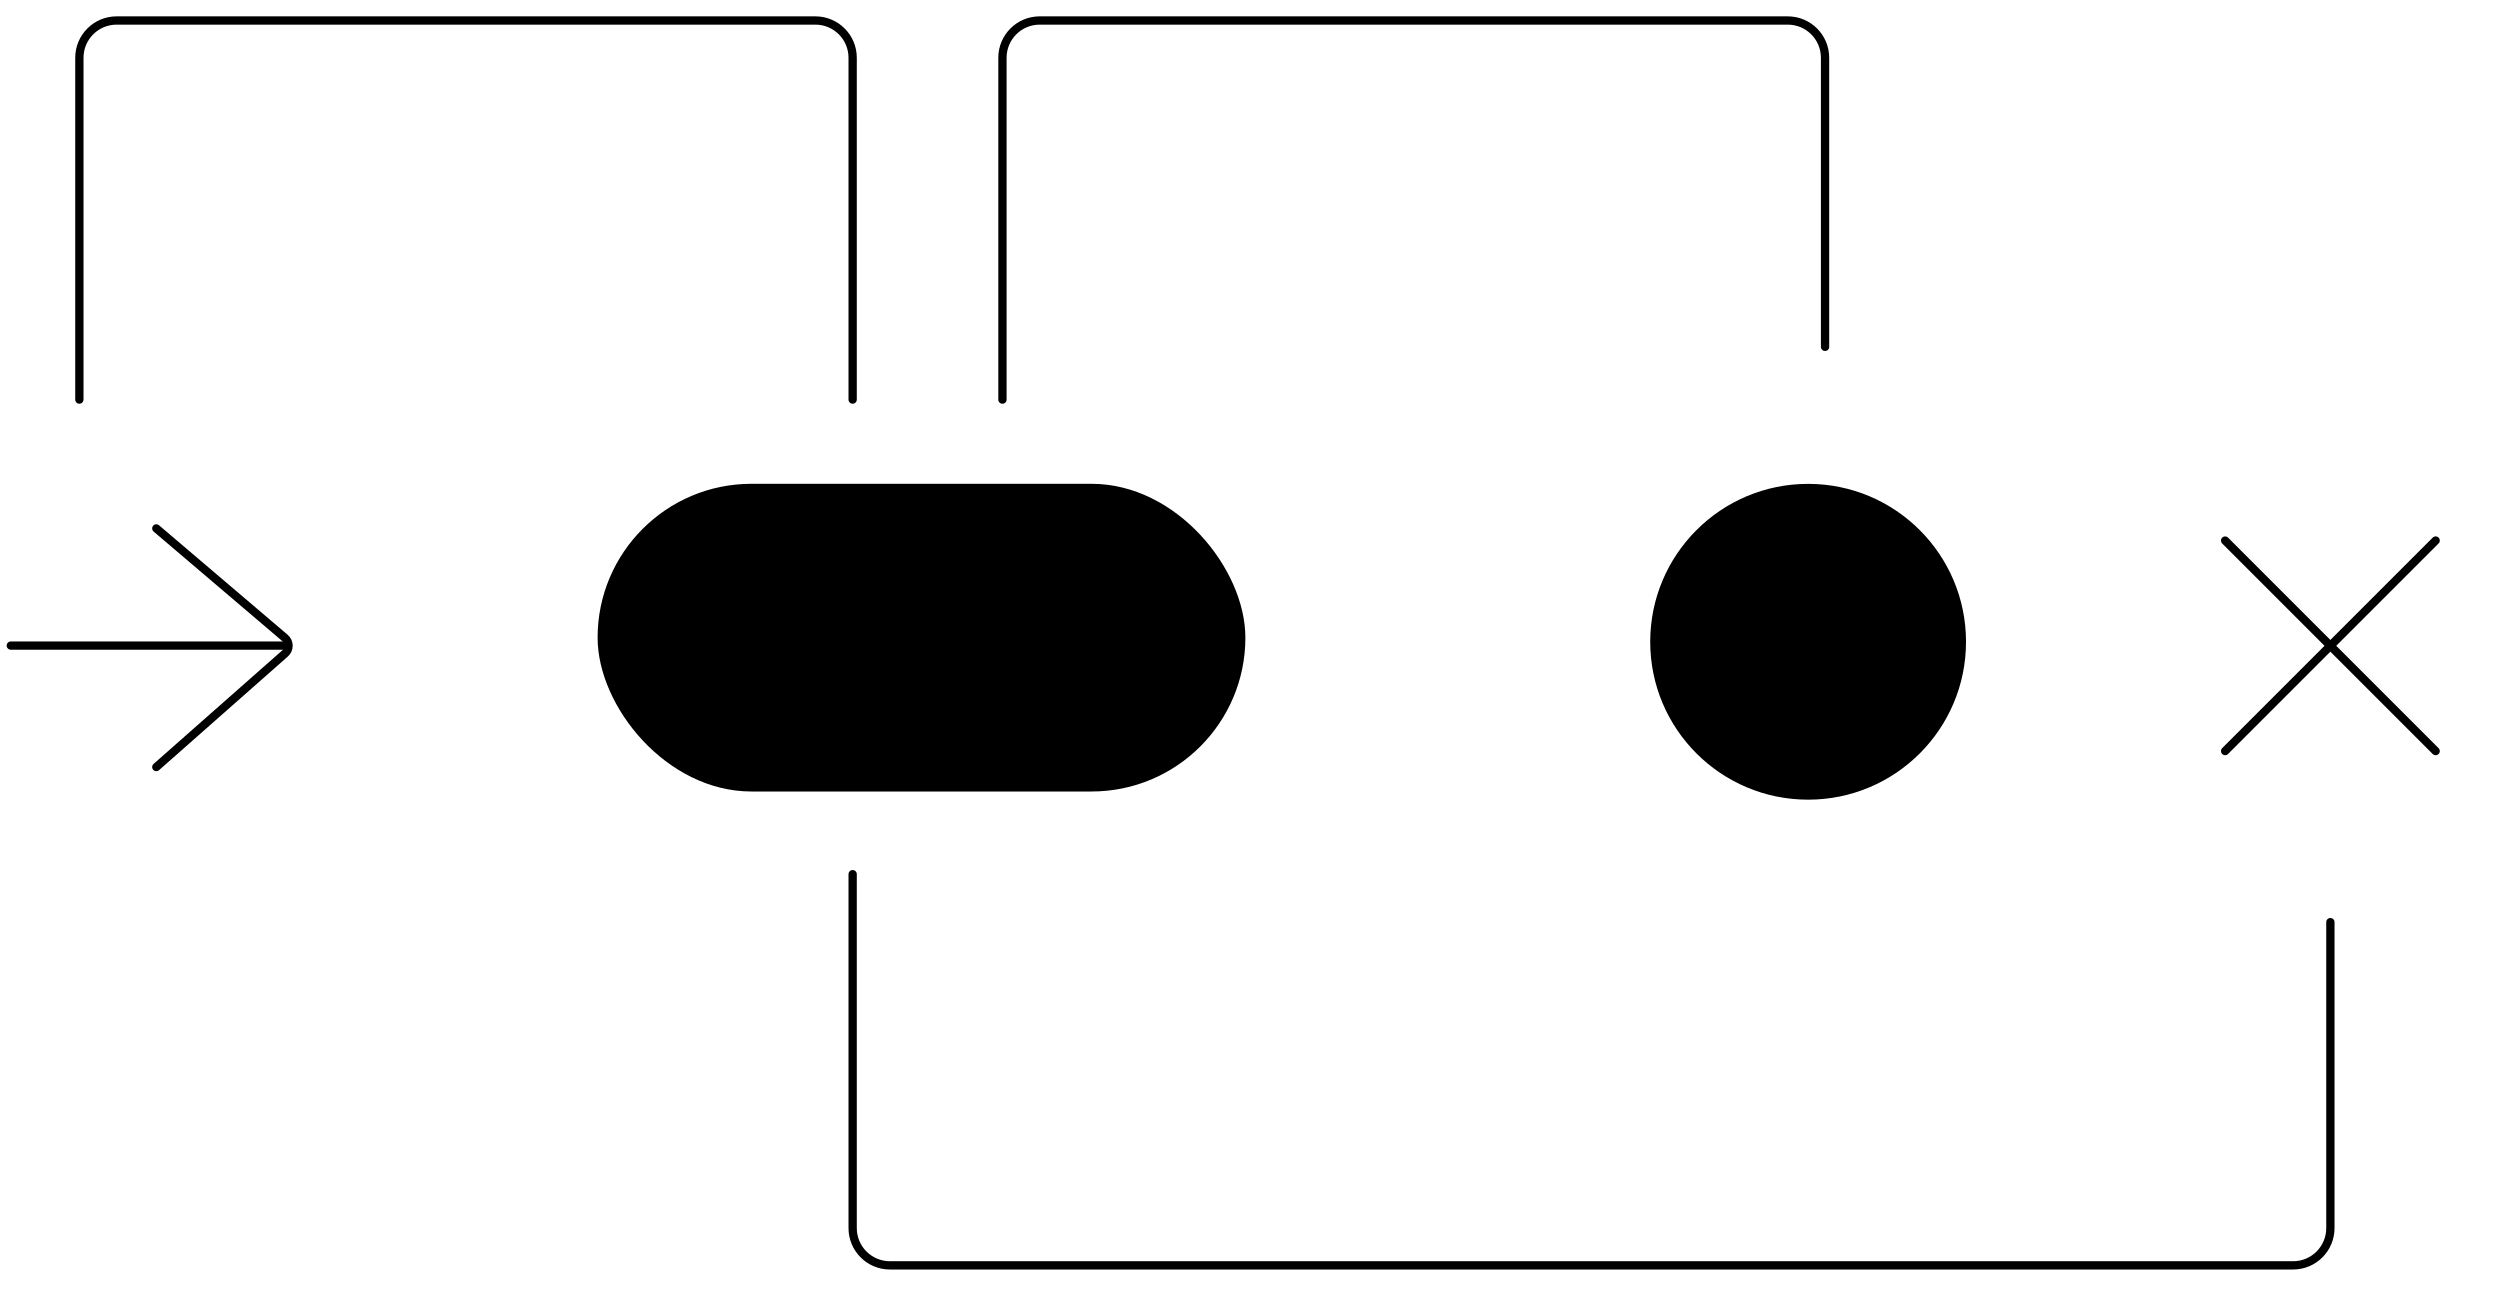
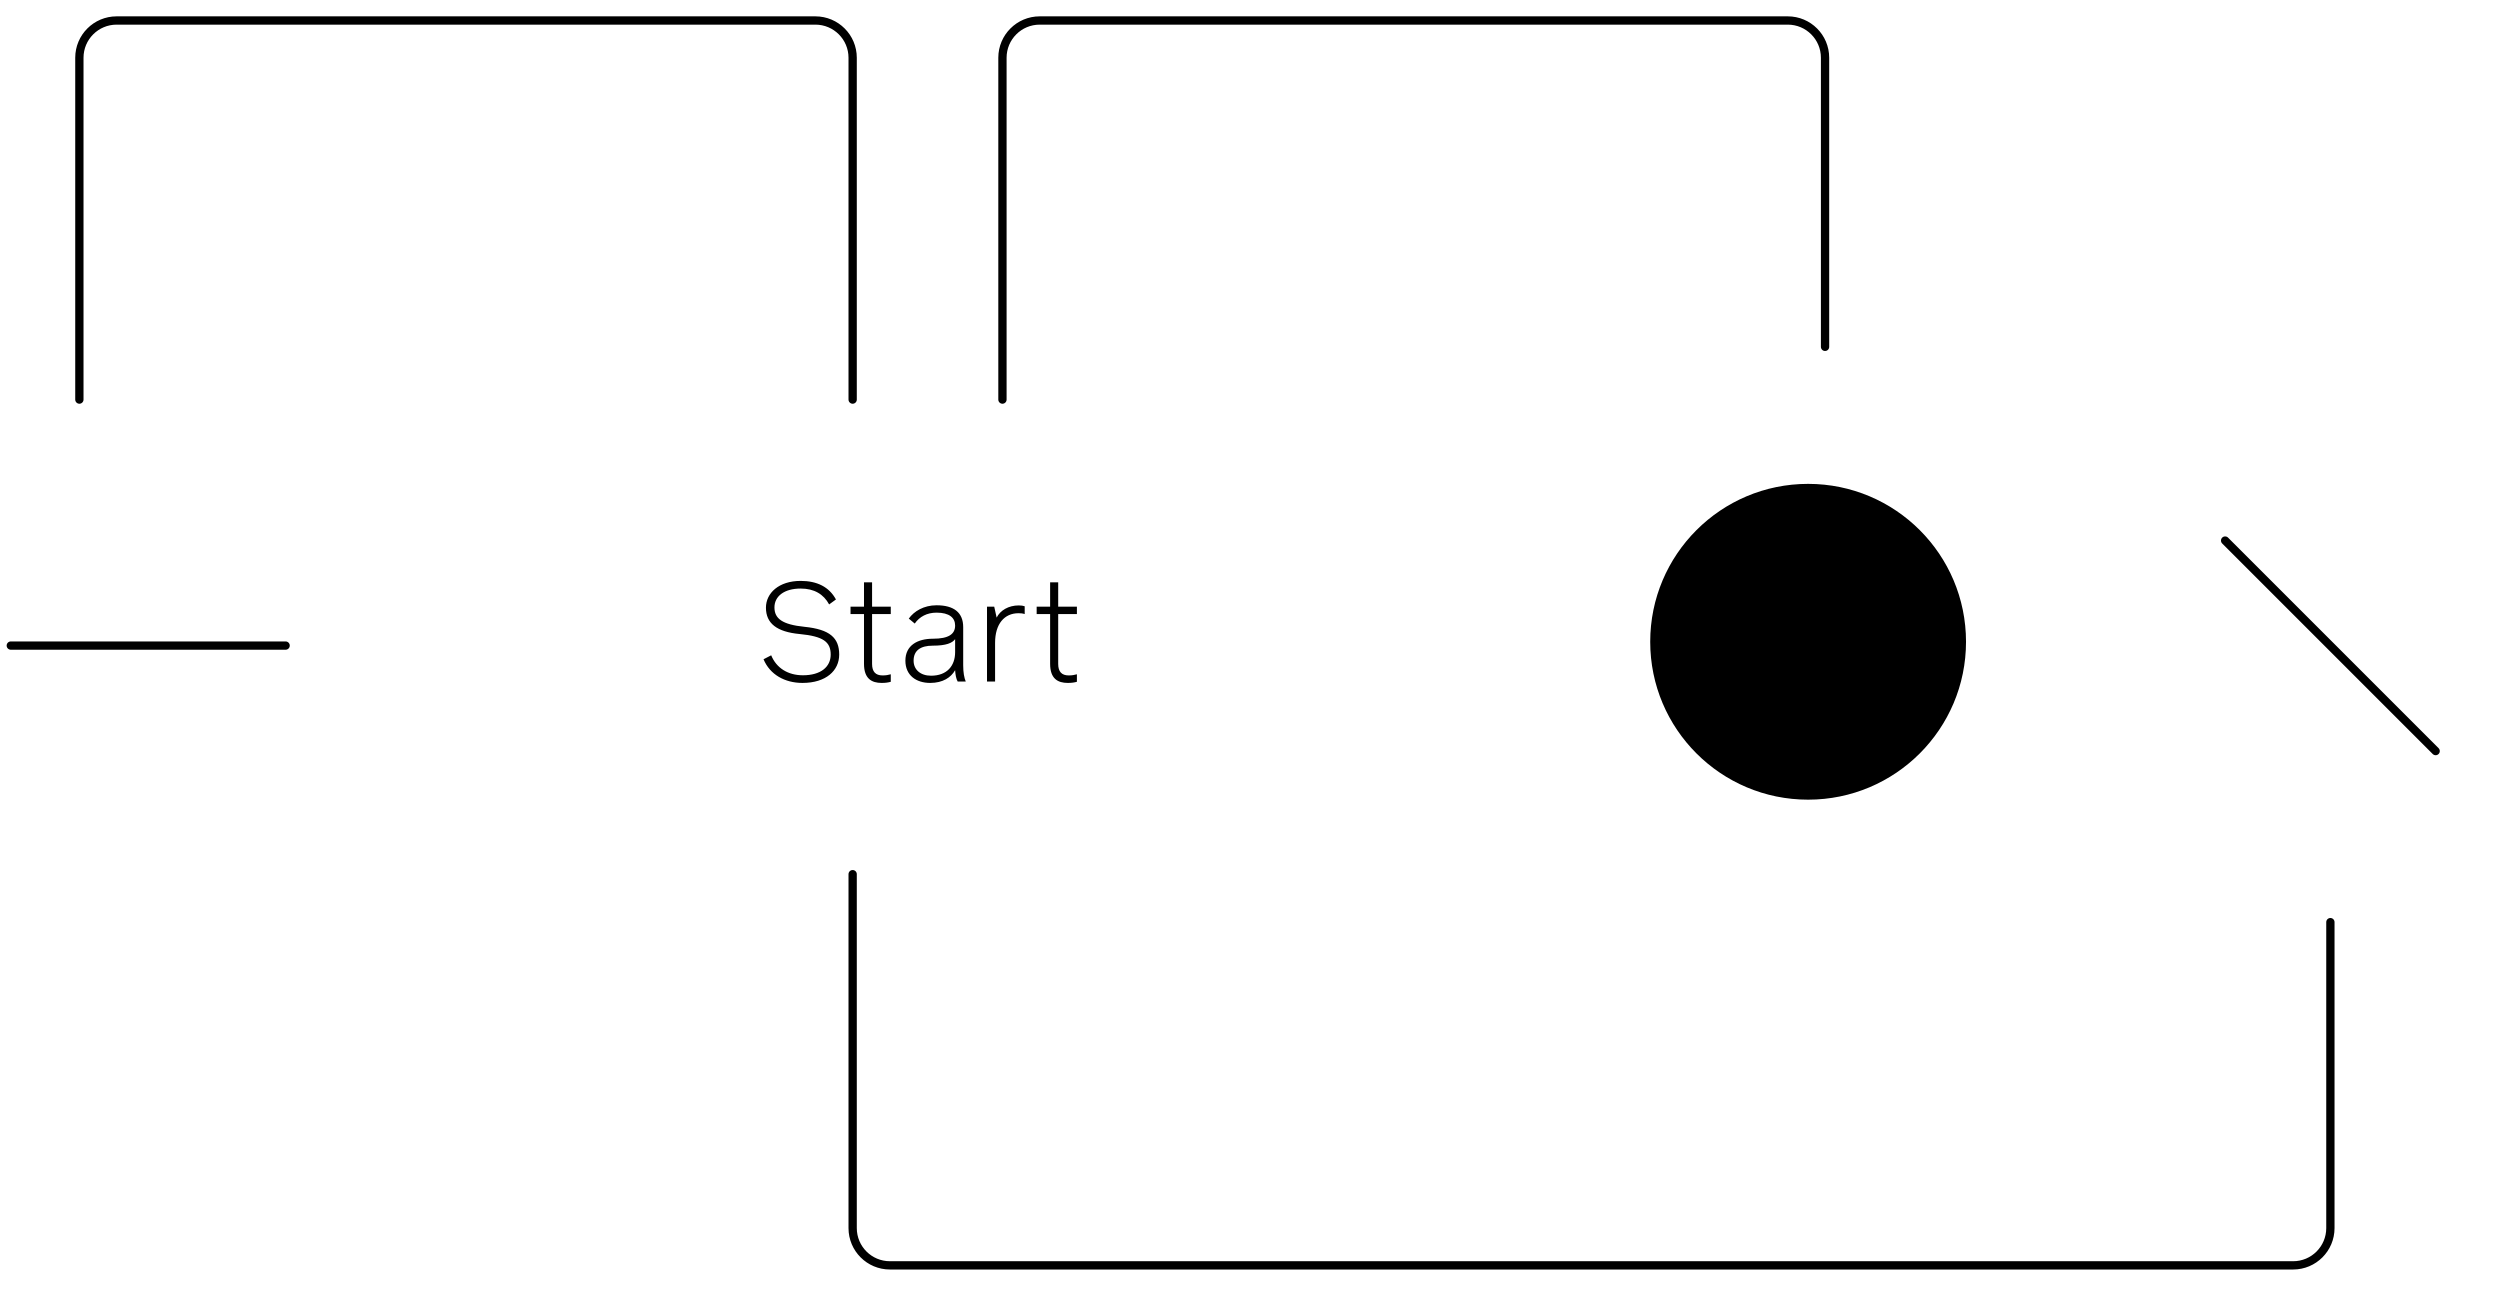
<svg xmlns="http://www.w3.org/2000/svg" width="244" height="126" viewBox="0 0 244 126" fill="none">
  <circle cx="176.472" cy="62.637" r="15.411" fill="url(#paint0_linear_2443_26518)" style="" />
-   <path d="M168.964 58.291H183.98" stroke="#EDEBE9" style="stroke:#EDEBE9;stroke:color(display-p3 0.929 0.922 0.914);stroke-opacity:1;" stroke-width="0.95" stroke-linecap="round" />
-   <path d="M168.964 62.241H183.98" stroke="#EDEBE9" style="stroke:#EDEBE9;stroke:color(display-p3 0.929 0.922 0.914);stroke-opacity:1;" stroke-width="0.95" stroke-linecap="round" />
  <path d="M168.964 66.984H183.98" stroke="#EDEBE9" style="stroke:#EDEBE9;stroke:color(display-p3 0.929 0.922 0.914);stroke-opacity:1;" stroke-width="0.95" stroke-linecap="round" />
-   <rect x="58.326" y="47.219" width="63.223" height="30.031" rx="15.015" fill="url(#paint1_linear_2443_26518)" style="" />
  <path d="M78.324 66.654C76.596 66.654 75.143 65.838 74.521 64.344L75.268 63.957C75.78 65.202 76.9 65.907 78.366 65.907C80.122 65.907 81.076 65.077 81.076 63.888C81.076 62.643 80.344 62.104 78.061 61.883C75.821 61.675 74.756 60.845 74.756 59.31C74.756 57.886 76.015 56.696 78.144 56.696C79.735 56.696 80.924 57.277 81.588 58.508L80.924 58.992C80.385 57.996 79.472 57.443 78.144 57.443C76.526 57.443 75.586 58.204 75.586 59.282C75.586 60.375 76.347 60.956 78.518 61.177C80.993 61.426 81.906 62.256 81.906 63.888C81.906 65.451 80.62 66.654 78.324 66.654ZM86.055 66.654C85.073 66.654 84.326 66.239 84.326 64.787V59.932H83.012V59.213H84.326V56.835H85.115V59.213H86.94V59.932H85.115V64.801C85.115 65.561 85.46 65.921 86.138 65.921C86.47 65.921 86.691 65.879 86.94 65.81V66.543C86.691 66.612 86.428 66.654 86.055 66.654ZM90.786 66.654C89.431 66.654 88.366 65.921 88.366 64.483C88.366 62.989 89.541 62.339 91.063 62.339C92.598 62.339 93.22 61.883 93.22 61.053C93.22 60.292 92.653 59.794 91.409 59.794C90.482 59.794 89.749 60.181 89.279 60.859L88.698 60.375C89.21 59.656 90.164 59.075 91.409 59.075C93.11 59.075 94.008 59.794 94.008 61.205V64.925C94.008 65.63 94.105 66.156 94.257 66.516H93.469C93.317 66.253 93.248 65.852 93.22 65.409C92.819 66.115 92.031 66.654 90.786 66.654ZM90.869 65.949C92.418 65.949 93.22 64.994 93.22 63.653V62.38C92.944 62.754 92.363 63.017 91.035 63.017C89.846 63.017 89.168 63.487 89.168 64.483C89.168 65.354 89.832 65.949 90.869 65.949ZM99.43 59.089C99.678 59.089 99.844 59.117 100.01 59.172V59.932C99.789 59.863 99.623 59.85 99.402 59.85C98.033 59.85 97.12 60.887 97.12 62.74V66.516H96.332V59.213H97.037L97.272 60.278C97.632 59.559 98.448 59.089 99.43 59.089ZM104.22 66.654C103.238 66.654 102.492 66.239 102.492 64.787V59.932H101.178V59.213H102.492V56.835H103.28V59.213H105.106V59.932H103.28V64.801C103.28 65.561 103.626 65.921 104.303 65.921C104.635 65.921 104.857 65.879 105.106 65.81V66.543C104.857 66.612 104.594 66.654 104.22 66.654Z" fill="#EDEBE9" style="fill:#EDEBE9;fill:color(display-p3 0.929 0.922 0.914);fill-opacity:1;" />
-   <path d="M217.172 73.304L237.719 52.757" stroke="#0B1329" style="stroke:#0B1329;stroke:color(display-p3 0.043 0.074 0.161);stroke-opacity:1;" stroke-width="0.809" stroke-linecap="round" />
  <path d="M1.053 63.009L27.876 63.009" stroke="#0B1329" style="stroke:#0B1329;stroke:color(display-p3 0.043 0.074 0.161);stroke-opacity:1;" stroke-width="0.809" stroke-linecap="round" />
-   <path d="M15.255 51.573L27.811 62.261C28.275 62.655 28.281 63.369 27.825 63.772L15.255 74.863" stroke="#0B1329" style="stroke:#0B1329;stroke:color(display-p3 0.043 0.074 0.161);stroke-opacity:1;" stroke-width="0.809" stroke-linecap="round" />
  <path d="M217.172 52.758L237.719 73.305" stroke="#0B1329" style="stroke:#0B1329;stroke:color(display-p3 0.043 0.074 0.161);stroke-opacity:1;" stroke-width="0.809" stroke-linecap="round" />
  <path d="M7.747 39L7.747 5.636C7.747 3.628 9.375 2 11.383 2L79.583 2C81.591 2 83.219 3.628 83.219 5.636L83.219 39M83.219 85.319L83.219 119.864C83.219 121.872 84.847 123.5 86.855 123.5L93.687 123.5M116.799 123.5L93.687 123.5M97.839 39L97.839 5.636C97.839 3.628 99.467 2 101.475 2L174.488 2C176.497 2 178.125 3.628 178.125 5.636L178.125 33.852M227.446 90L227.446 119.864C227.446 121.872 225.818 123.5 223.81 123.5L93.687 123.5" stroke="#0B1329" style="stroke:#0B1329;stroke:color(display-p3 0.043 0.074 0.161);stroke-opacity:1;" stroke-width="0.809" stroke-linecap="round" />
  <defs>
    <linearGradient id="paint0_linear_2443_26518" x1="192.053" y1="44.517" x2="176.253" y2="77.799" gradientUnits="userSpaceOnUse">
      <stop stop-color="#FF005C" style="stop-color:#FF005C;stop-color:color(display-p3 1 0 0.36);stop-opacity:1;" />
      <stop offset="0.321" stop-color="#C072A5" style="stop-color:#C072A5;stop-color:color(display-p3 0.752 0.448 0.647);stop-opacity:1;" />
      <stop offset="0.988" stop-color="#FF8B37" style="stop-color:#FF8B37;stop-color:color(display-p3 1 0.546 0.217);stop-opacity:1;" />
    </linearGradient>
    <linearGradient id="paint1_linear_2443_26518" x1="64.053" y1="52.508" x2="107.854" y2="36.155" gradientUnits="userSpaceOnUse">
      <stop stop-color="#FF005C" style="stop-color:#FF005C;stop-color:color(display-p3 1 0 0.36);stop-opacity:1;" />
      <stop offset="1" stop-color="#FF8B37" style="stop-color:#FF8B37;stop-color:color(display-p3 1 0.546 0.217);stop-opacity:1;" />
    </linearGradient>
  </defs>
</svg>